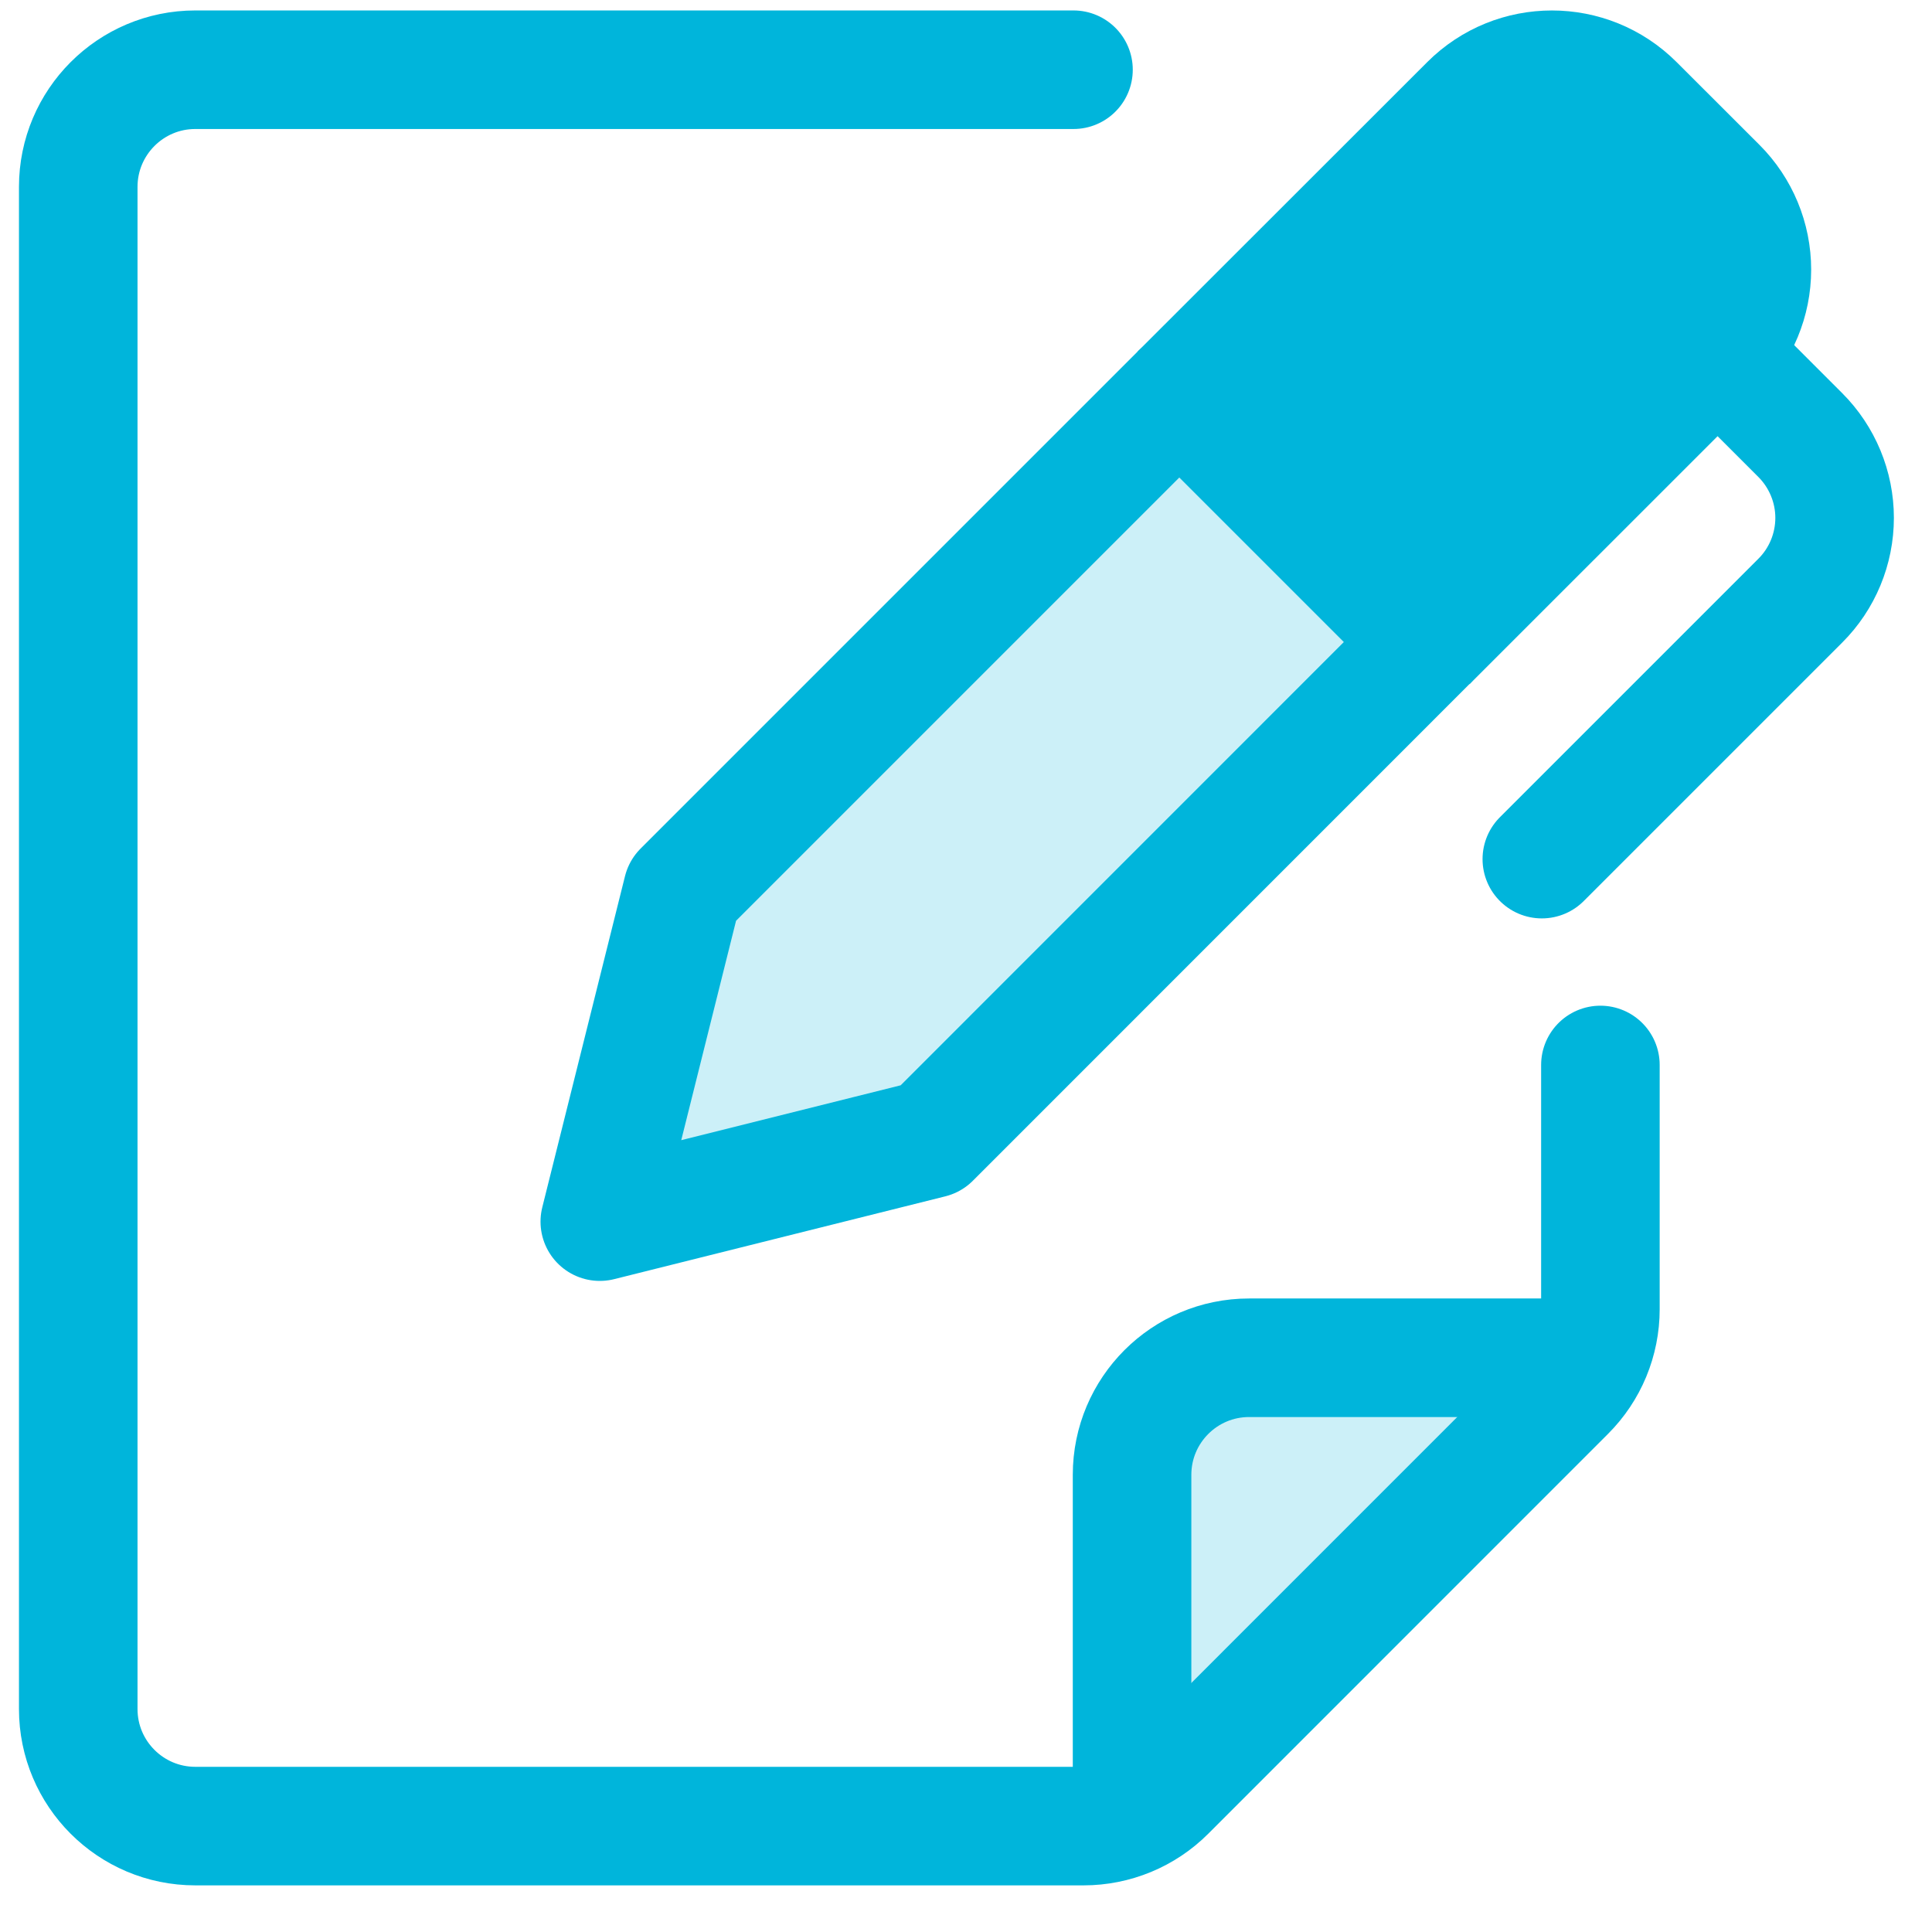
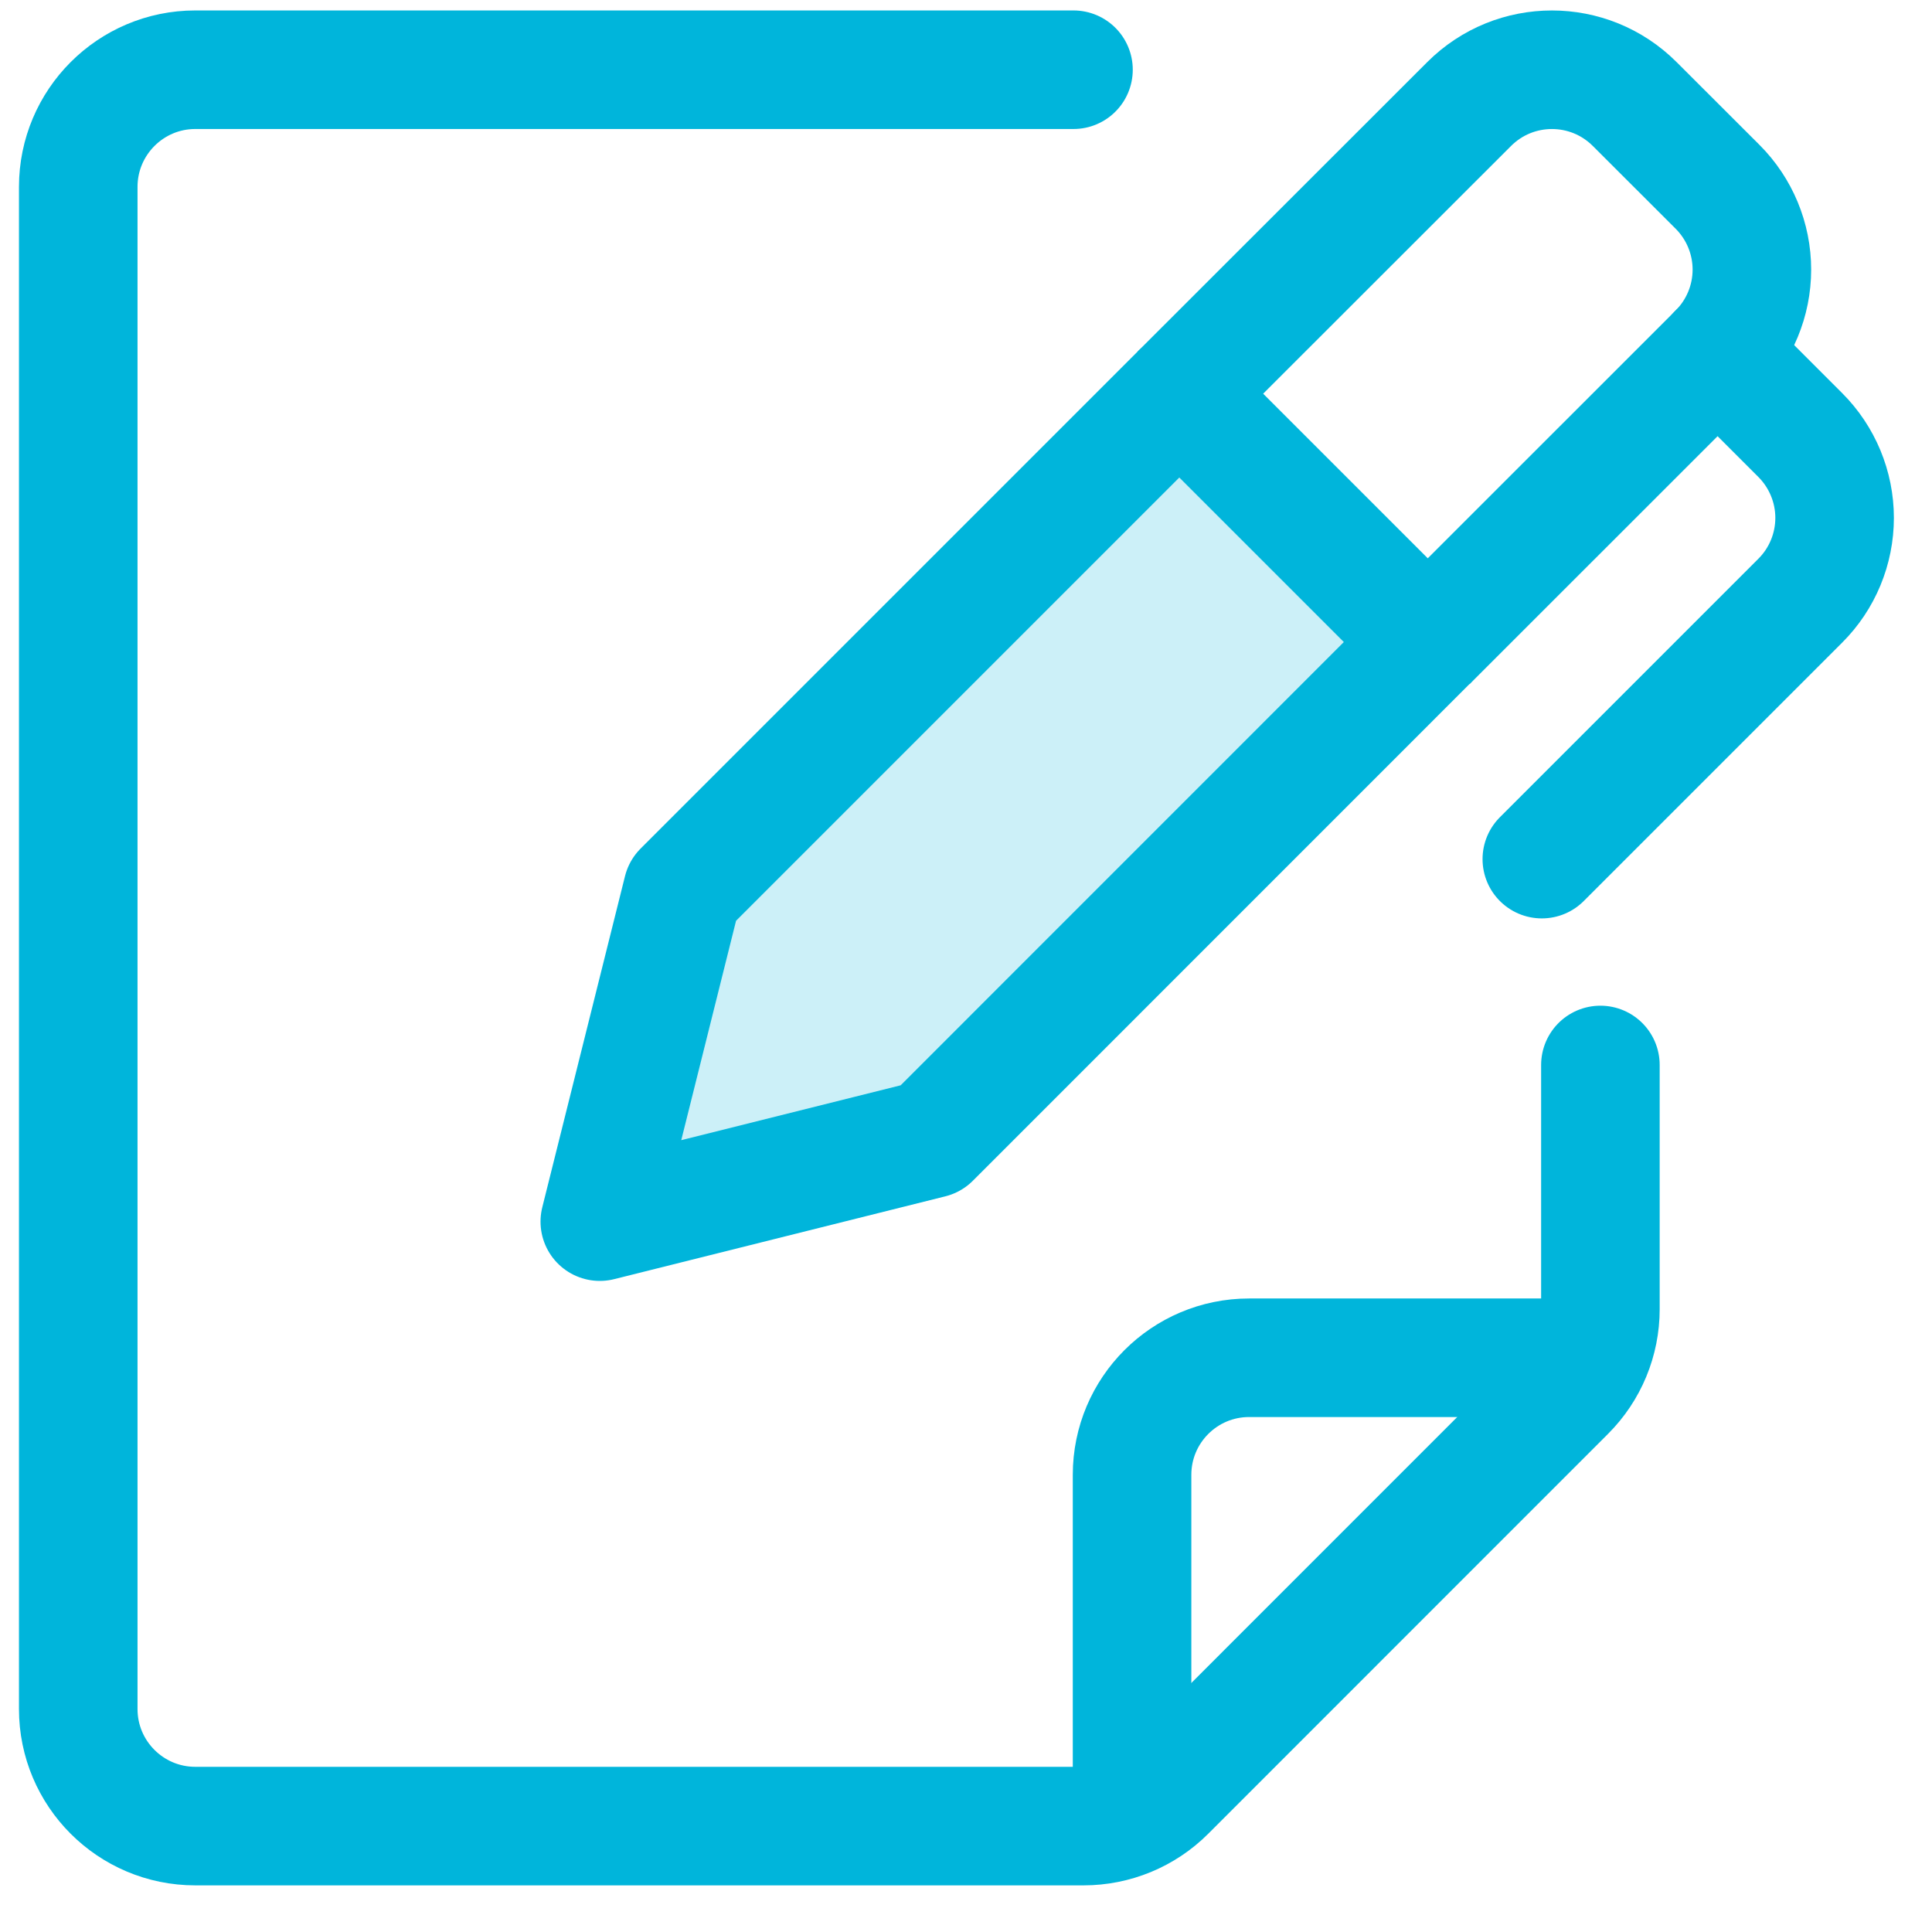
<svg xmlns="http://www.w3.org/2000/svg" width="22px" height="22px" viewBox="0 0 22 22" version="1.1">
  <title>Group 17</title>
  <g id="Desktop" stroke="none" stroke-width="1" fill="none" fill-rule="evenodd">
    <g id="KalifaConsultores-Servicios-SegurosEmpresariales" transform="translate(-975, -3263)">
      <g id="Group-35-Copy-8" transform="translate(933.967, 3235)">
        <g id="Group-34" transform="translate(30.924, 18.794)">
          <g id="Group-17" transform="translate(11, 10)">
            <g id="Group-4" transform="translate(12.538, 0)">
-               <path d="M2.828,6.519 L6.129,3.219 C6.379,2.969 6.52,2.63 6.52,2.276 C6.52,1.922 6.379,1.583 6.129,1.333 L5.186,0.391 C4.665,-0.13 3.821,-0.13 3.3,0.391 L0,3.689" id="Fill-1" fill="#00B5DB" />
              <path d="M2.828,6.519 L6.129,3.219 C6.379,2.969 6.52,2.63 6.52,2.276 C6.52,1.922 6.379,1.583 6.129,1.333 L5.186,0.391 C4.665,-0.13 3.821,-0.13 3.3,0.391 L0,3.689" id="Stroke-3" stroke="#00B5DB" stroke-width="1.35" />
            </g>
            <g id="Group-8" transform="translate(12, 14.667)">
-               <path d="M0,5.213 L0,1.333 C0,0.597 0.597,0 1.333,0 L5.213,0" id="Fill-5" fill="#CCF0F8" />
              <path d="M0,5.213 L0,1.333 C0,0.597 0.597,0 1.333,0 L5.213,0" id="Stroke-7" stroke="#00B5DB" stroke-width="1.35" />
            </g>
            <polygon id="Fill-9" fill="#CCF0F8" points="6.881 9.346 5.939 13.117 9.71 12.174 15.366 6.517 12.538 3.689" />
            <polygon id="Stroke-11" stroke="#00B5DB" stroke-width="1.35" stroke-linejoin="round" points="6.881 9.346 5.939 13.117 9.71 12.174 15.366 6.517 12.538 3.689" />
            <path d="M18.667,3.218 L19.609,4.16 C19.859,4.41 20,4.75 20,5.103 C20,5.457 19.859,5.797 19.609,6.046 L16.666,8.989" id="Stroke-13" stroke="#00B5DB" stroke-width="1.35" stroke-linecap="round" stroke-linejoin="round" />
            <path d="M17.333,11.333 L17.333,14.114 C17.333,14.468 17.193,14.807 16.942,15.057 L12.391,19.609 C12.141,19.86 11.801,20 11.447,20 L1.333,20 C0.597,20 0,19.403 0,18.667 L0,1.334 C0,0.598 0.597,0 1.333,0 L11.333,0" id="Stroke-15" stroke="#00B5DB" stroke-width="1.35" stroke-linecap="round" stroke-linejoin="round" />
          </g>
        </g>
      </g>
    </g>
  </g>
</svg>